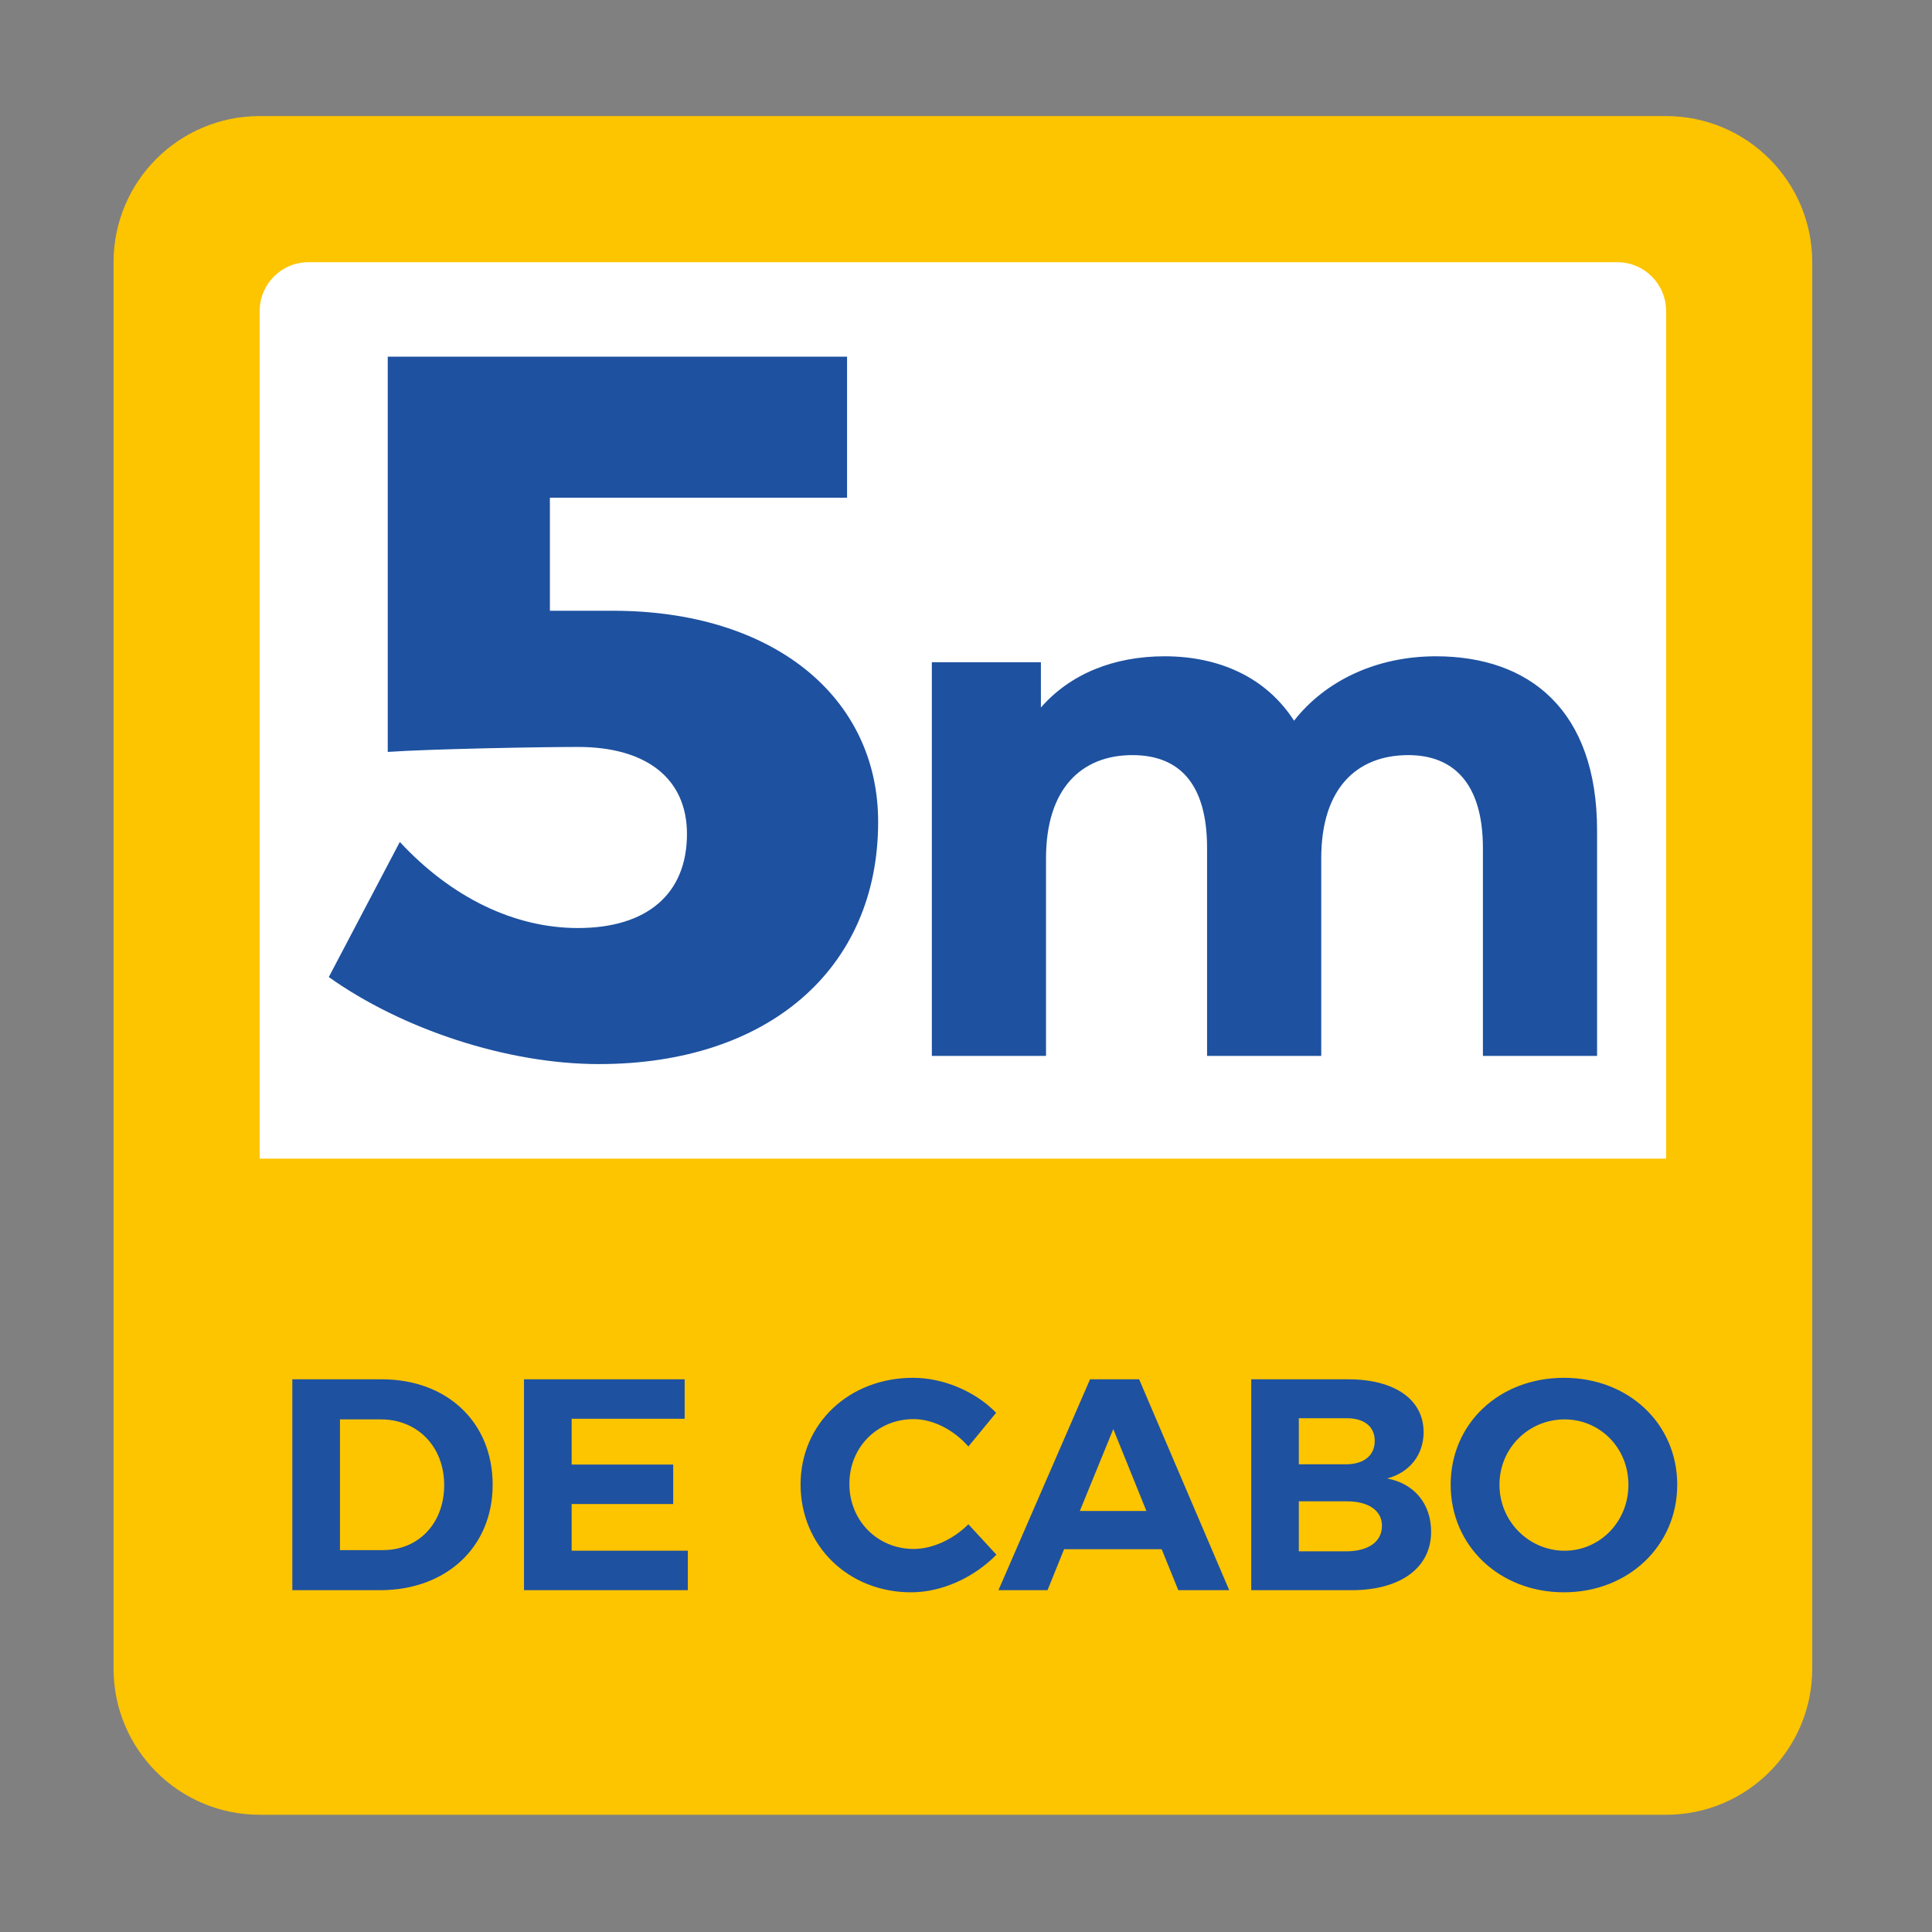
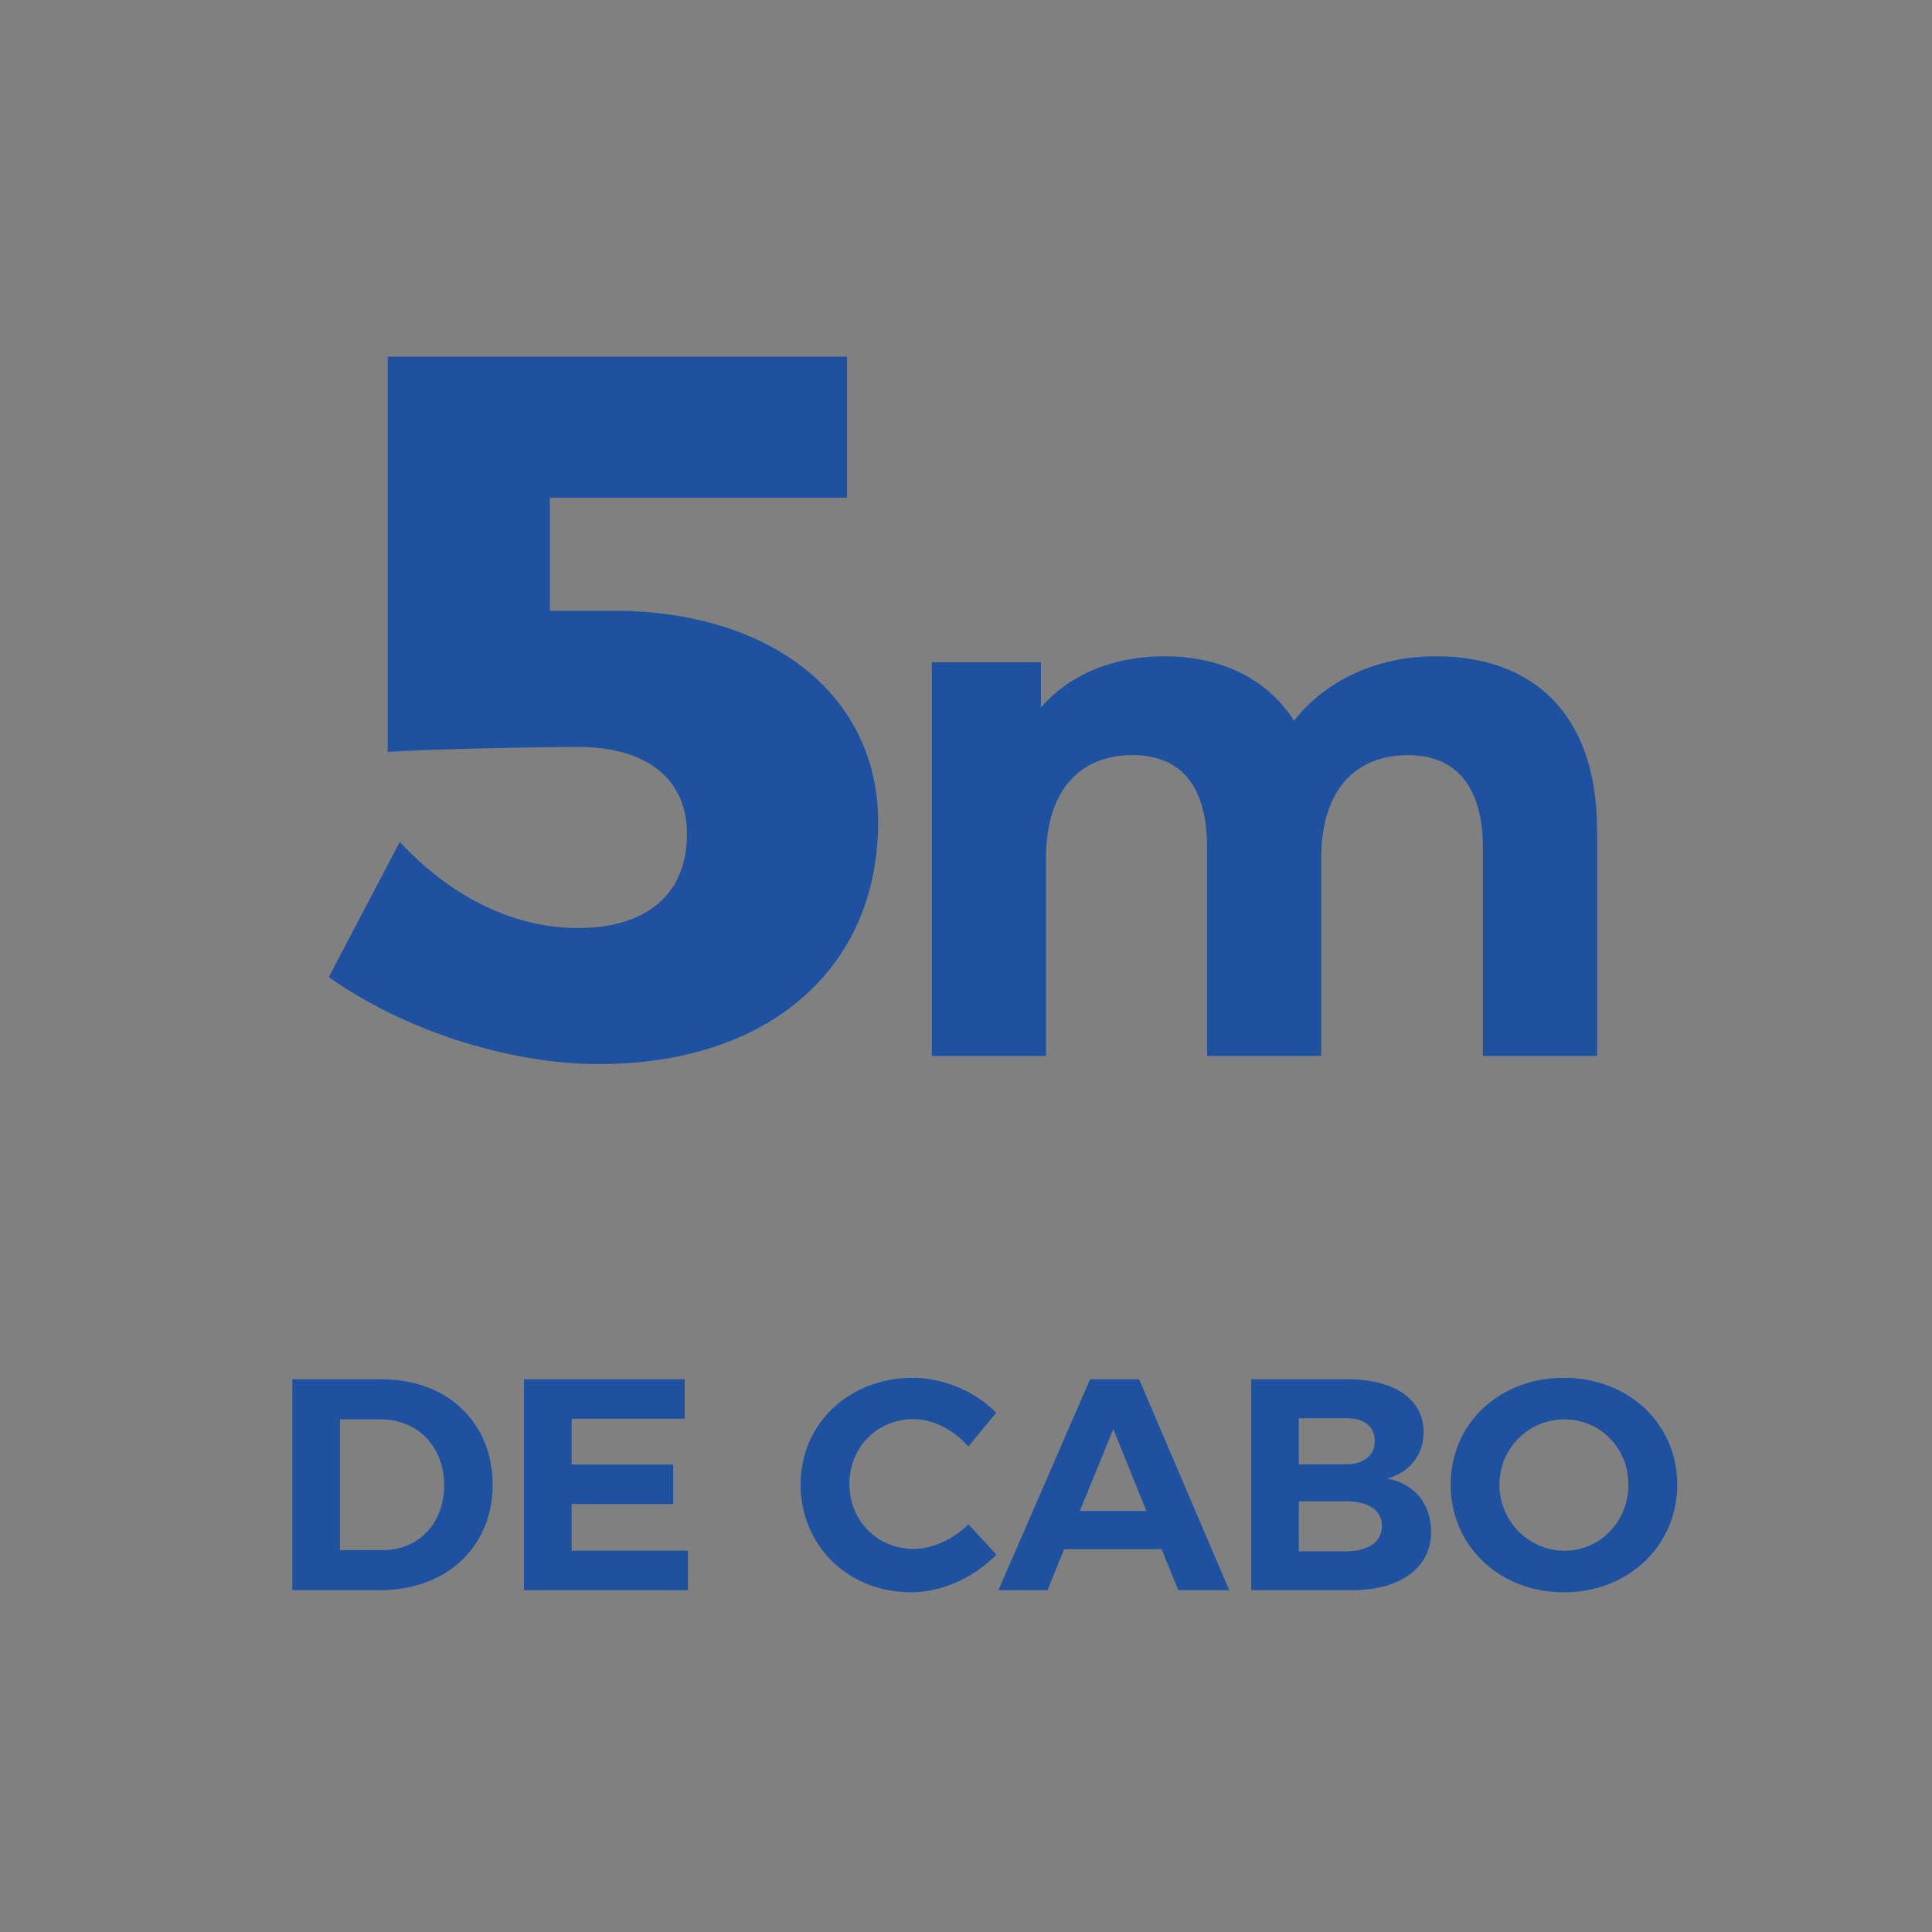
<svg xmlns="http://www.w3.org/2000/svg" xmlns:xlink="http://www.w3.org/1999/xlink" id="Camada_1" x="0px" y="0px" viewBox="0 0 283.46 283.46" style="enable-background:new 0 0 283.46 283.46;" xml:space="preserve">
  <rect x="0" y="0" width="283.46" height="283.46" fill="#808080" stroke="none" />
  <style type="text/css">
	.st0{clip-path:url(#SVGID_00000145745393559045121100000006482060609590168995_);fill:#FDC400;}
	.st1{clip-path:url(#SVGID_00000145745393559045121100000006482060609590168995_);fill:#FFFFFF;}
	.st2{clip-path:url(#SVGID_00000145745393559045121100000006482060609590168995_);fill:#1E51A0;}
</style>
  <g>
    <g>
      <defs>
        <rect id="SVGID_1_" x="-0.46" y="-0.08" width="283.46" height="283.46" />
      </defs>
      <clipPath id="SVGID_00000180338947968563540850000002505341398507637888_">
        <use xlink:href="#SVGID_1_" style="overflow:visible;" />
      </clipPath>
-       <path style="clip-path:url(#SVGID_00000180338947968563540850000002505341398507637888_);fill:#FDC400;" d="M244.44,17.03H38.1    c-11.85,0-21.44,9.6-21.44,21.44v206.35c0,11.84,9.6,21.44,21.44,21.44h206.35c11.84,0,21.44-9.6,21.44-21.44V38.47    C265.89,26.63,256.29,17.03,244.44,17.03" />
-       <path style="clip-path:url(#SVGID_00000180338947968563540850000002505341398507637888_);fill:#FFFFFF;" d="M237.3,38.47H45.25    c-3.95,0-7.15,3.2-7.15,7.15v124.37h206.35V45.63C244.44,41.68,241.25,38.47,237.3,38.47" />
      <path style="clip-path:url(#SVGID_00000180338947968563540850000002505341398507637888_);fill:#1E51A0;" d="M229.55,208.25    c5.17,0,9.37,4.15,9.37,9.59c0,5.44-4.2,9.68-9.37,9.68c-5.17,0-9.55-4.24-9.55-9.68C220,212.41,224.33,208.25,229.55,208.25     M229.46,202.15c-9.46,0-16.62,6.67-16.62,15.69c0,8.97,7.16,15.78,16.62,15.78c9.46,0,16.62-6.85,16.62-15.78    C246.08,208.87,238.92,202.15,229.46,202.15z M197.46,227.61h-6.9v-7.34h6.9c3.27-0.04,5.3,1.33,5.3,3.58    C202.76,226.24,200.73,227.61,197.46,227.61z M197.46,214.84h-6.9v-6.76h6.9c2.65-0.04,4.24,1.19,4.24,3.32    C201.7,213.55,200.11,214.84,197.46,214.84z M197.81,202.37h-14.23v30.94h14.72c7.16,0,11.67-3.27,11.67-8.57    c0-4.07-2.43-7.07-6.45-7.82c3.32-0.88,5.35-3.49,5.35-6.81C208.86,205.33,204.62,202.37,197.81,202.37z M158.43,221.69    l4.91-12.02l4.86,12.02H158.43z M172.88,233.31h7.47l-13.22-30.94h-7.2l-13.44,30.94h7.2l2.43-6.01h14.32L172.88,233.31z     M142.08,212.23l4.07-4.95c-3.05-3.14-7.74-5.13-12.2-5.13c-9.37,0-16.49,6.72-16.49,15.65c0,8.97,6.98,15.82,16.22,15.82    c4.51,0,9.24-2.17,12.51-5.52l-4.11-4.46c-2.21,2.21-5.26,3.62-8.04,3.62c-5.3,0-9.42-4.15-9.42-9.55c0-5.39,4.11-9.5,9.42-9.5    C136.91,208.21,139.96,209.8,142.08,212.23z M76.88,202.37v30.94h24.04v-5.79H83.87v-6.85h14.9v-5.79h-14.9v-6.72h16.58v-5.79    H76.88z M56.2,227.43h-6.32v-19.18h6.01c5.3,0,9.28,3.93,9.28,9.64C65.17,223.54,61.37,227.43,56.2,227.43z M56.02,202.37H42.89    v30.94h12.86c9.77,0,16.53-6.36,16.53-15.47C72.29,208.69,65.61,202.37,56.02,202.37z" />
      <path style="clip-path:url(#SVGID_00000180338947968563540850000002505341398507637888_);fill:#1E51A0;" d="M234.32,121.85v33.07    h-16.75v-30.49c0-9.34-4.19-13.64-10.95-13.64c-7.52,0-12.77,4.83-12.77,15.14v28.99h-16.75v-30.49c0-9.34-3.98-13.64-10.96-13.64    c-7.4,0-12.67,4.83-12.67,15.14v28.99h-16.75V97.16h16v6.65c4.29-4.94,10.73-7.52,18.14-7.52c8.06,0,14.93,3.12,19,9.45    c4.62-5.9,12.13-9.45,20.83-9.45C224.44,96.3,234.32,104.24,234.32,121.85" />
      <path style="clip-path:url(#SVGID_00000180338947968563540850000002505341398507637888_);fill:#1E51A0;" d="M124.28,73.03v-20.7    H56.89v57.99c6.31-0.44,22.61-0.73,27.9-0.73c10.13,0,16,4.7,16,12.77c0,8.81-5.87,13.8-16,13.8c-9.25,0-18.5-4.41-26.13-12.63    l-10.42,19.82c10.72,7.63,26.13,12.77,39.64,12.77c24.81,0,40.96-13.95,40.96-35.53c0-18.35-15.42-30.98-38.91-30.98h-9.25V73.03    H124.28z" />
    </g>
  </g>
</svg>